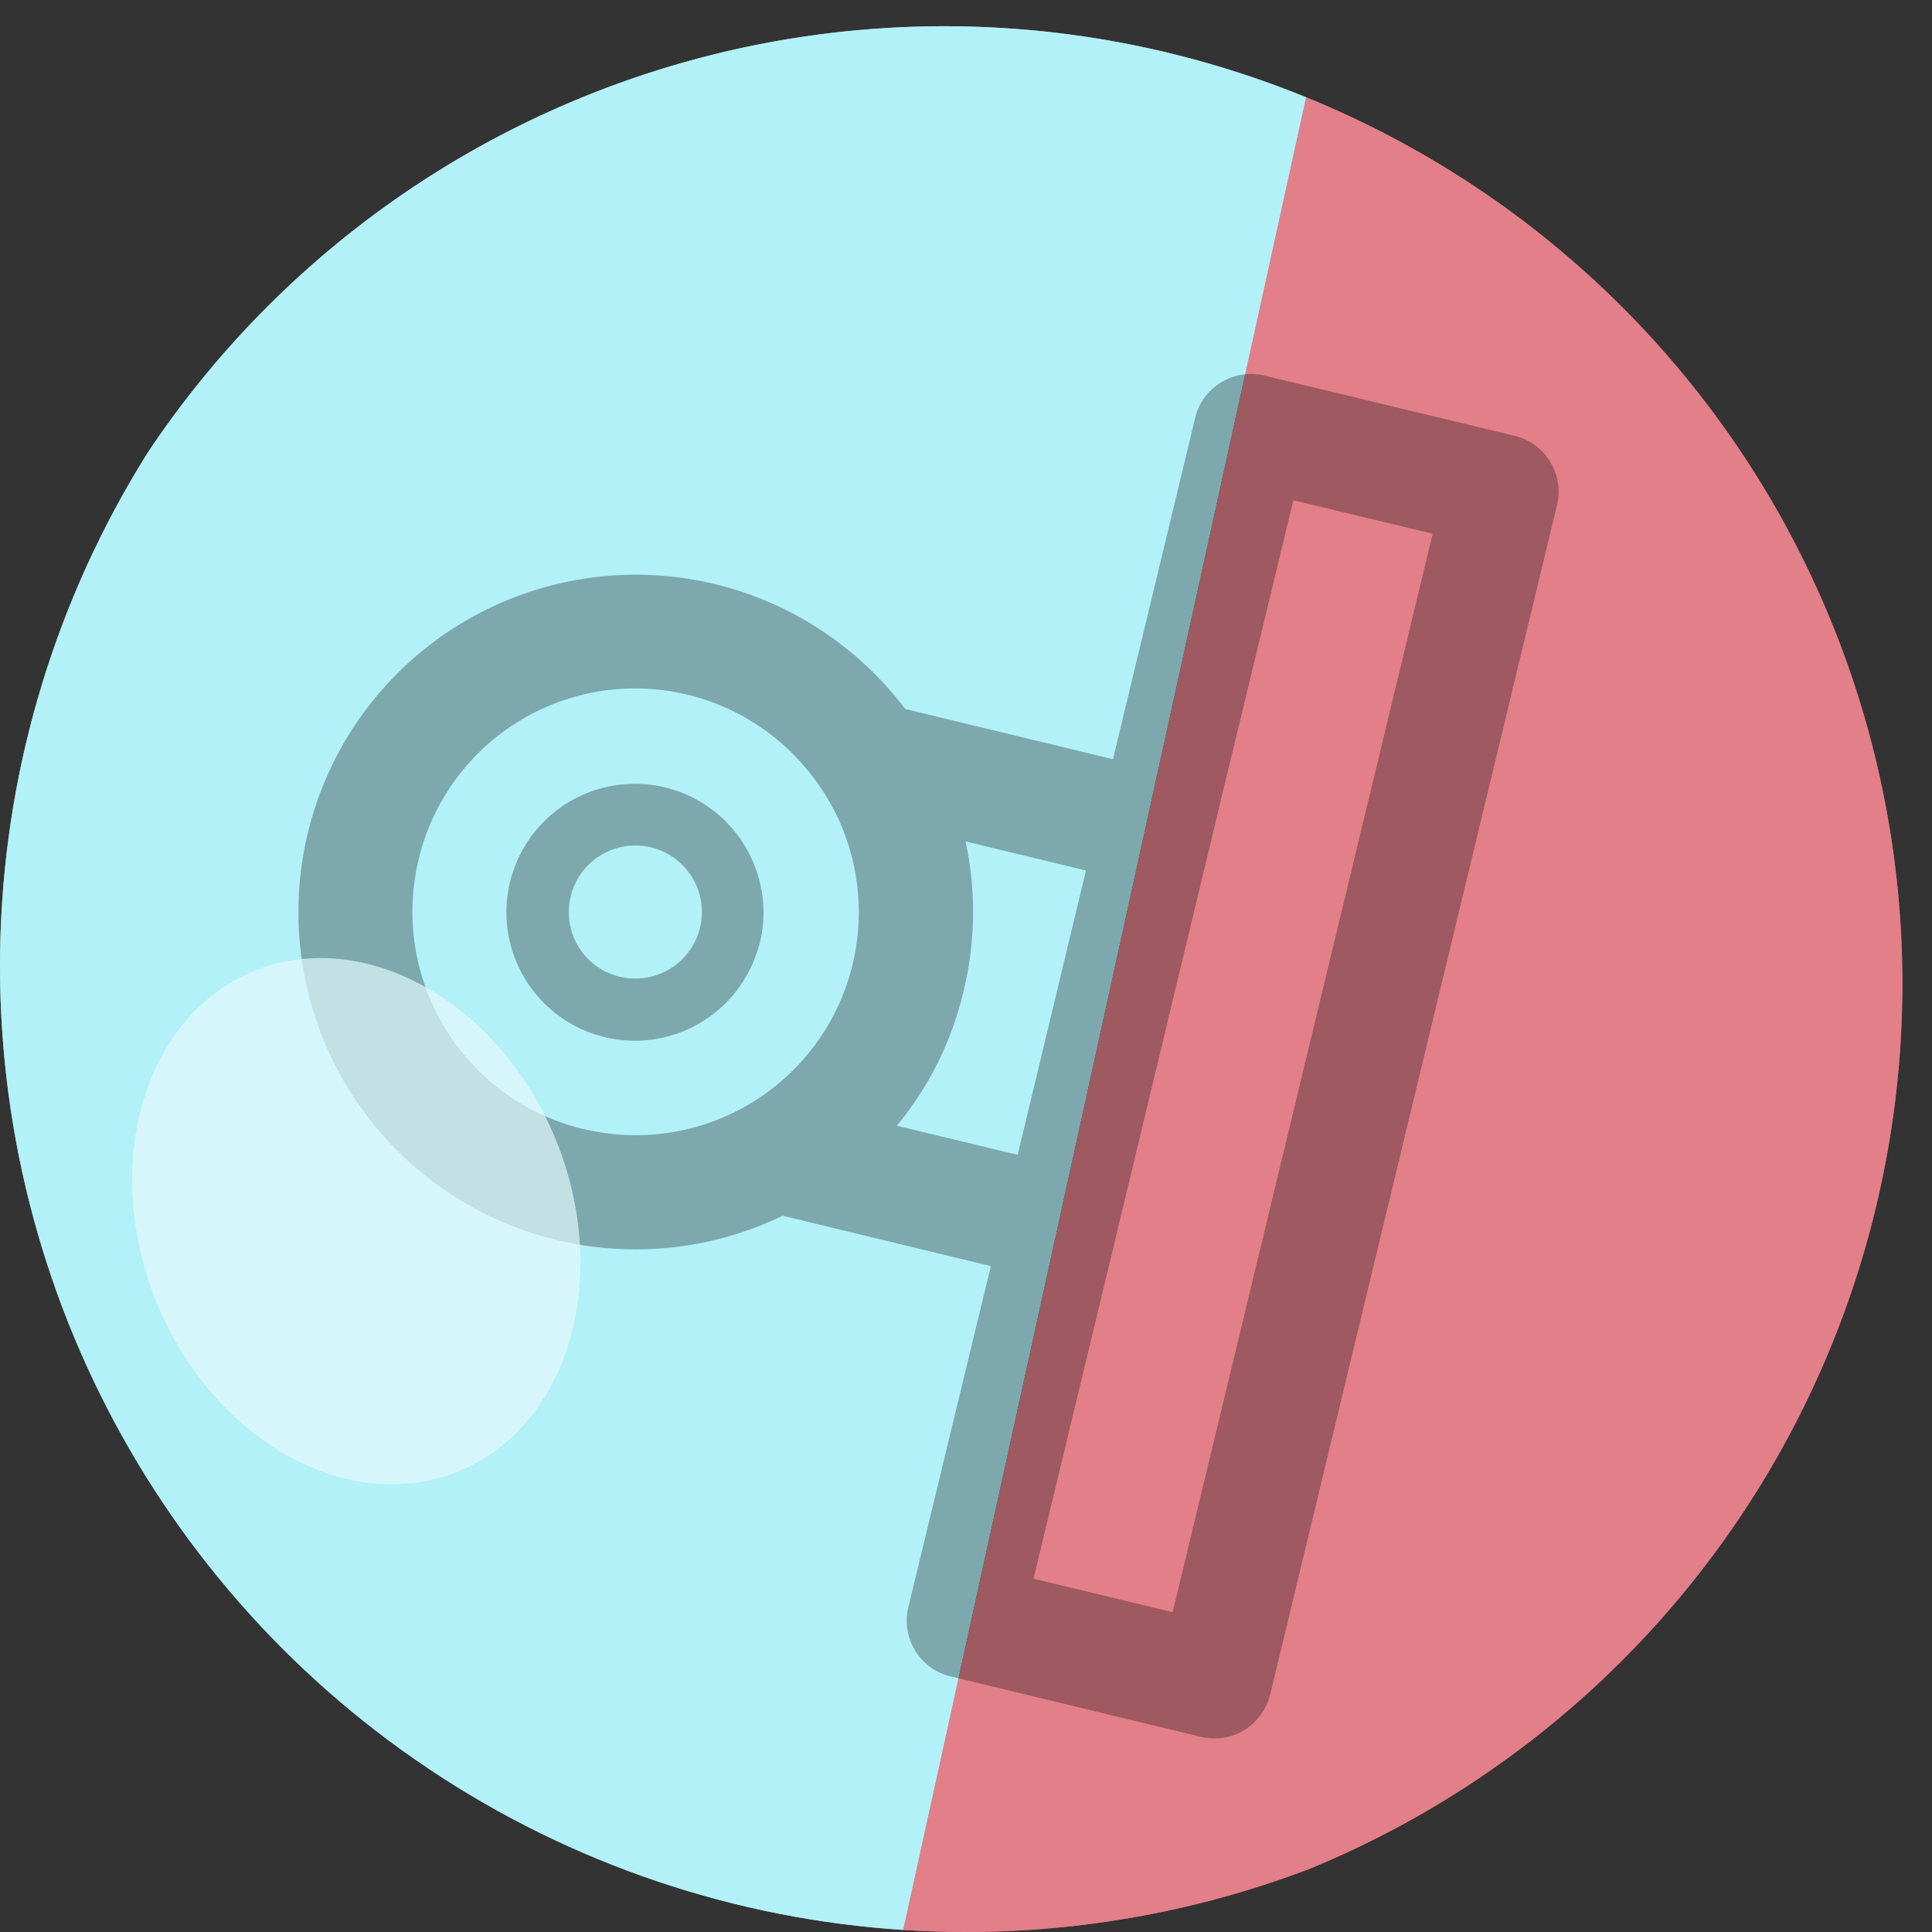
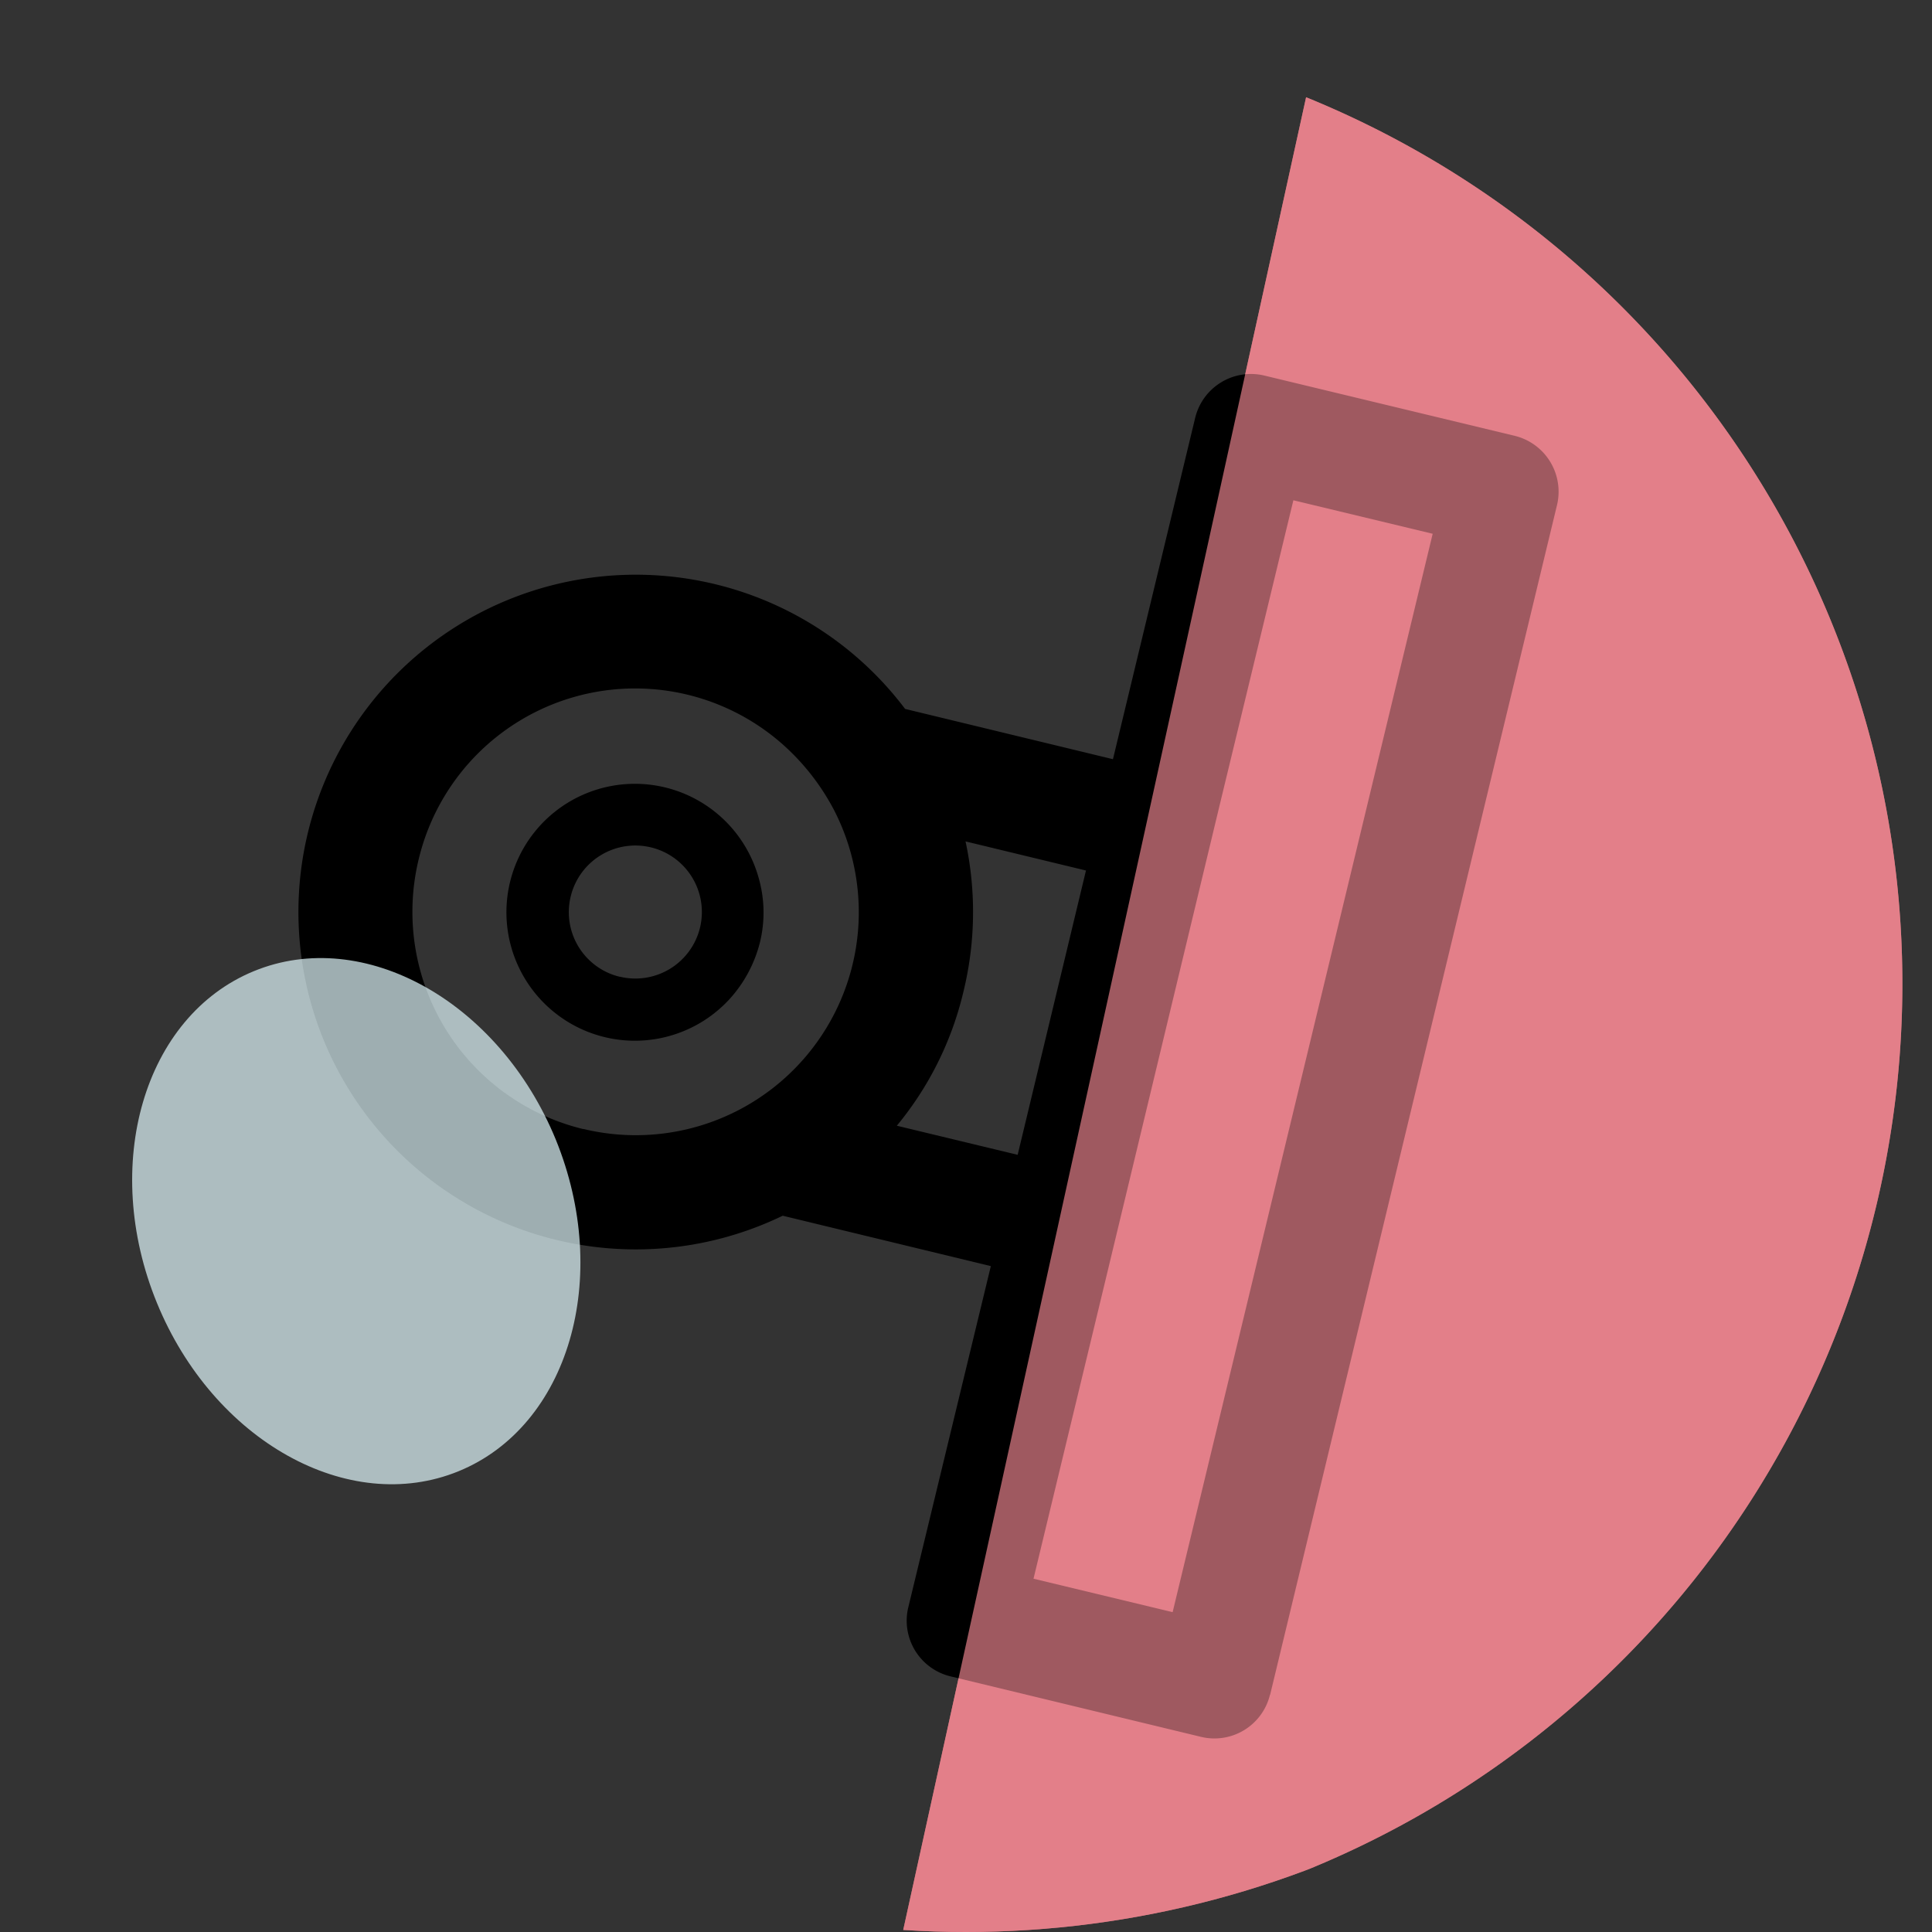
<svg xmlns="http://www.w3.org/2000/svg" width="39" height="39" viewBox="0 0 39 39">
  <rect x="0" y="0" width="39" height="39" fill="#333333" stroke="none" />
  <defs>
    <clipPath id="a">
      <circle cx="19.5" cy="19.5" r="19.5" fill="#fff" />
    </clipPath>
  </defs>
  <g clip-path="url(#a)">
    <g transform="translate(8.836 45.193) rotate(-113)">
      <path d="M1.9,0A19.321,19.321,0,0,0,32.944,22.06Z" transform="translate(0 10.967)" fill="#e3808a" />
-       <path d="M33.172,30.519A19.324,19.324,0,1,0,0,10.967l31.043,22.06a19.411,19.411,0,0,0,2.129-2.508" transform="translate(1.901 0)" fill="#b3f1f9" />
-       <path d="M5.4,8.7C2.385,8.657-.031,6.679,0,4.278S2.5-.038,5.507,0s5.427,2.016,5.4,4.417S8.407,8.734,5.4,8.7" transform="translate(14.098 2.164)" fill="#e1f9fd" />
      <path d="M1.195,23.045A1.153,1.153,0,0,1,.038,21.9L0,16.708a1.155,1.155,0,0,1,1.135-1.171h.012l7.082-.049L8.2,11.167A6.807,6.807,0,1,1,18.72,11.09l.03,4.315,7.089-.056A1.158,1.158,0,0,1,27,16.5l.042,5.2A1.16,1.16,0,0,1,25.9,22.859l-24.7.189Zm17.2-5.327L8.628,17.8l-6.311.049.024,2.887,22.383-.171L24.7,17.674ZM10.539,15.47l5.9-.05-.018-2.5a6.761,6.761,0,0,1-2.948.692,6.631,6.631,0,0,1-2.954-.65ZM8.926,6.84A4.5,4.5,0,0,0,16.4,10.186a4.662,4.662,0,0,0,.944-1.165A4.491,4.491,0,0,0,13.432,2.3H13.4A4.511,4.511,0,0,0,8.923,6.84Zm4.507,2.547a2.663,2.663,0,0,1-1.262-.324,2.592,2.592,0,1,1,2.544-.026,2.53,2.53,0,0,1-1.269.35ZM12.085,6.806a1.342,1.342,0,1,0,1.342-1.348h-.012a1.341,1.341,0,0,0-1.332,1.349v0Z" transform="matrix(0.799, 0.602, -0.602, 0.799, 16.46, 0.621)" />
      <path d="M1.9,0A19.321,19.321,0,0,0,32.944,22.06Z" transform="translate(0 10.967)" fill="#e3808a" opacity="0.7" />
-       <path d="M33.172,30.519A19.324,19.324,0,1,0,0,10.967l31.043,22.06a19.411,19.411,0,0,0,2.129-2.508" transform="translate(1.901 0)" fill="#b3f1f9" opacity="0.7" />
      <path d="M5.4,8.7C2.385,8.657-.031,6.679,0,4.278S2.5-.038,5.507,0s5.427,2.016,5.4,4.417S8.407,8.734,5.4,8.7" transform="translate(14.098 2.164)" fill="#e1f9fd" opacity="0.7" />
    </g>
  </g>
</svg>